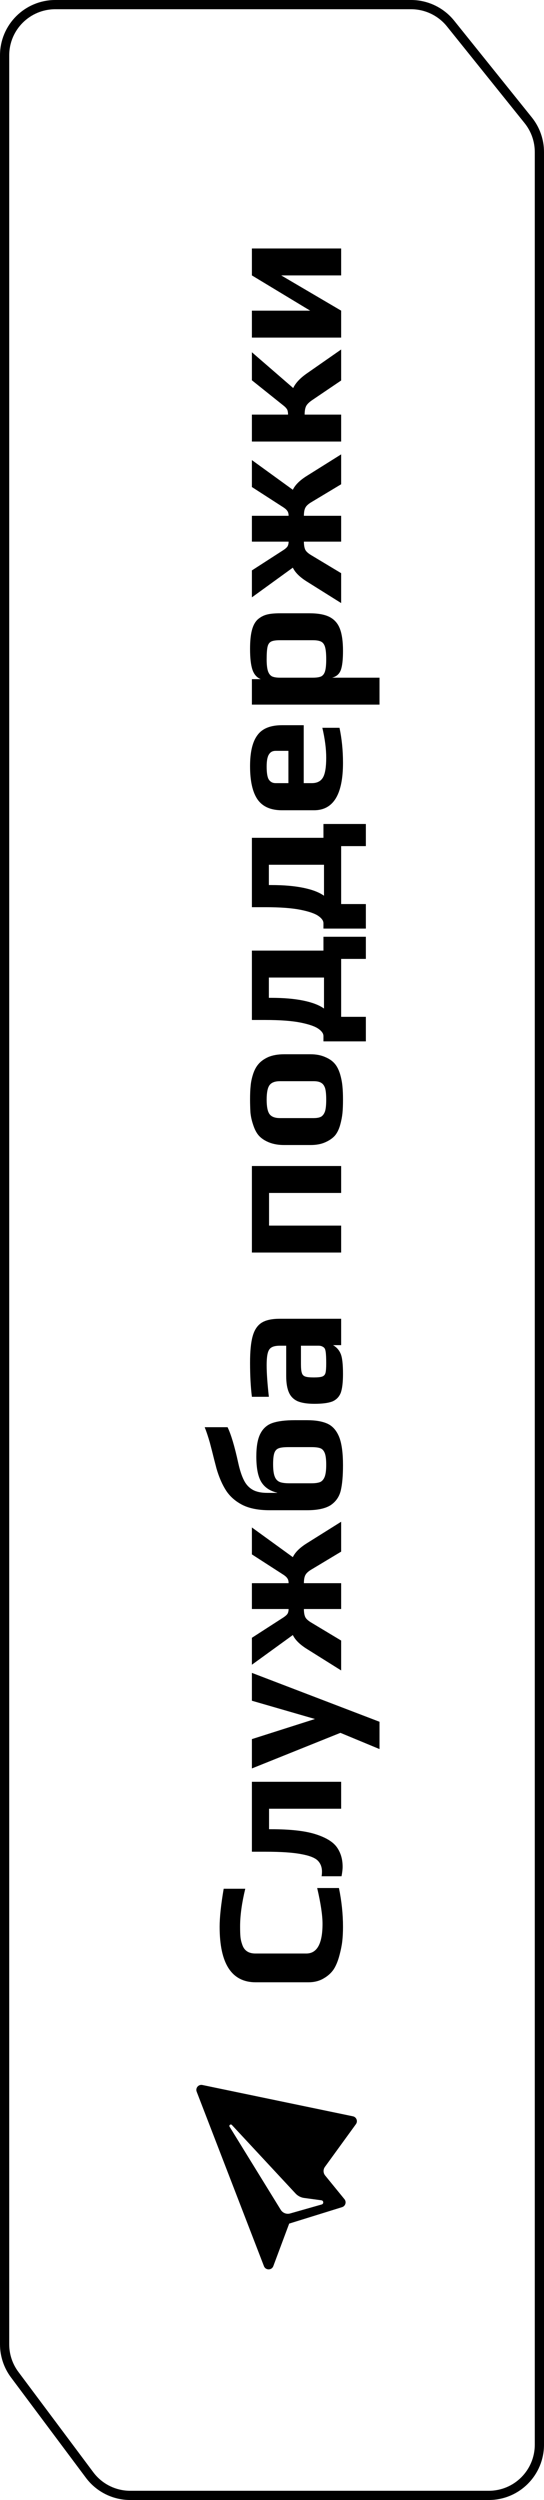
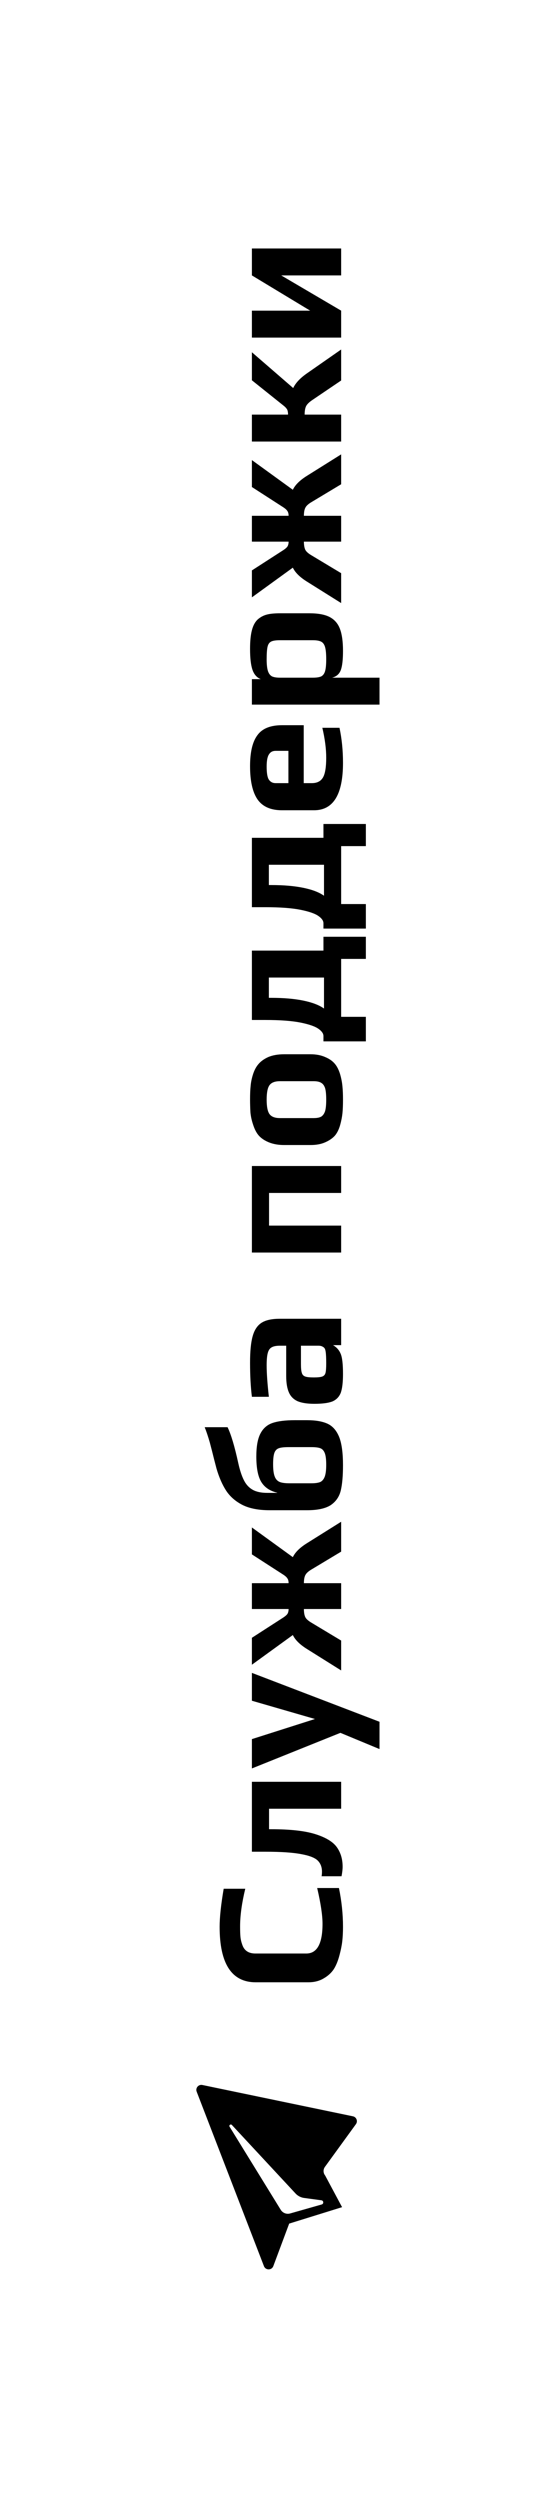
<svg xmlns="http://www.w3.org/2000/svg" width="59" height="271" viewBox="0 0 59 271" fill="none">
  <path d="M37.2 208.86C37.2 209.447 37.173 209.973 37.12 210.44C37.067 210.893 36.967 211.393 36.82 211.94C36.66 212.553 36.453 213.06 36.2 213.46C35.933 213.86 35.567 214.193 35.1 214.46C34.633 214.74 34.08 214.88 33.44 214.88L27.74 214.88C25.127 214.88 23.82 212.873 23.82 208.86C23.82 207.833 23.967 206.46 24.26 204.74L26.6 204.74C26.227 206.287 26.04 207.647 26.04 208.82C26.04 209.313 26.053 209.7 26.08 209.98C26.107 210.247 26.173 210.527 26.28 210.82C26.493 211.447 26.967 211.76 27.7 211.76L33.22 211.76C34.393 211.76 34.98 210.687 34.98 208.54C34.98 207.62 34.787 206.327 34.4 204.66L36.76 204.66C37.053 206.087 37.2 207.487 37.2 208.86ZM37.16 202.346C37.16 202.64 37.12 202.986 37.04 203.386L34.88 203.386C34.907 203.226 34.92 203.06 34.92 202.886C34.92 202.393 34.767 201.993 34.46 201.686C34.153 201.38 33.553 201.146 32.66 200.986C31.767 200.813 30.473 200.726 28.78 200.726L27.32 200.726L27.32 193.146L37 193.146L37 196.066L29.18 196.066L29.18 198.286L29.42 198.286C31.487 198.286 33.087 198.466 34.22 198.826C35.353 199.186 36.127 199.66 36.54 200.246C36.953 200.833 37.16 201.533 37.16 202.346ZM36.92 187.839L27.32 191.699L27.32 188.519L34.16 186.339L27.32 184.359L27.32 181.339L41.16 186.639L41.16 189.599L36.92 187.839ZM33.3 178.756C32.527 178.276 32.013 177.769 31.76 177.236L27.32 180.456L27.32 177.536L30.76 175.316C30.96 175.182 31.1 175.056 31.18 174.936C31.26 174.802 31.3 174.629 31.3 174.416L27.32 174.416L27.32 171.616L31.3 171.616C31.3 171.402 31.26 171.236 31.18 171.116C31.1 170.982 30.96 170.849 30.76 170.716L27.32 168.496L27.32 165.576L31.76 168.796C32.013 168.262 32.527 167.756 33.3 167.276L37 164.956L37 168.196L33.84 170.096C33.467 170.309 33.227 170.522 33.12 170.736C33.013 170.936 32.96 171.229 32.96 171.616L37 171.616L37 174.416L32.96 174.416C32.96 174.802 33.013 175.102 33.12 175.316C33.227 175.516 33.467 175.722 33.84 175.936L37 177.836L37 181.076L33.3 178.756ZM37.2 158.828C37.2 159.974 37.12 160.888 36.96 161.568C36.8 162.234 36.44 162.761 35.88 163.148C35.307 163.521 34.447 163.708 33.3 163.708L29.24 163.708C28.053 163.708 27.08 163.521 26.32 163.148C25.56 162.761 24.967 162.248 24.54 161.608C24.113 160.954 23.76 160.148 23.48 159.188L23.22 158.188C23.087 157.641 22.933 157.041 22.76 156.388C22.573 155.734 22.387 155.174 22.2 154.708L24.68 154.708C25.053 155.468 25.44 156.761 25.84 158.588C26.013 159.374 26.22 160.001 26.46 160.468C26.687 160.921 27 161.261 27.4 161.488C27.8 161.714 28.327 161.828 28.98 161.828L30.06 161.828L30.06 161.808C29.273 161.621 28.7 161.234 28.34 160.648C27.98 160.061 27.8 159.141 27.8 157.888C27.8 156.794 27.947 155.968 28.24 155.408C28.533 154.834 28.973 154.448 29.56 154.248C30.147 154.048 30.953 153.948 31.98 153.948L33.3 153.948C34.247 153.948 35 154.081 35.56 154.348C36.107 154.614 36.52 155.101 36.8 155.808C37.067 156.514 37.2 157.521 37.2 158.828ZM35.38 158.788C35.38 158.201 35.327 157.774 35.22 157.508C35.113 157.241 34.953 157.068 34.74 156.988C34.527 156.908 34.207 156.868 33.78 156.868L31.3 156.868C30.807 156.868 30.453 156.908 30.24 156.988C30.013 157.068 29.853 157.234 29.76 157.488C29.667 157.741 29.62 158.154 29.62 158.728C29.62 159.328 29.68 159.774 29.8 160.068C29.907 160.348 30.087 160.541 30.34 160.648C30.58 160.741 30.933 160.788 31.4 160.788L33.78 160.788C34.193 160.788 34.513 160.741 34.74 160.648C34.953 160.541 35.113 160.348 35.22 160.068C35.327 159.774 35.38 159.348 35.38 158.788ZM37.2 148.933C37.2 149.84 37.12 150.52 36.96 150.973C36.787 151.413 36.487 151.726 36.06 151.913C35.62 152.086 34.967 152.173 34.1 152.173C33.327 152.173 32.72 152.08 32.28 151.893C31.84 151.693 31.527 151.38 31.34 150.953C31.14 150.513 31.04 149.913 31.04 149.153L31.04 145.873L30.38 145.873C29.967 145.873 29.66 145.933 29.46 146.053C29.26 146.16 29.12 146.366 29.04 146.673C28.96 146.966 28.92 147.413 28.92 148.013C28.92 148.84 29 149.973 29.16 151.413L27.32 151.413C27.187 150.36 27.12 149.126 27.12 147.713C27.12 146.473 27.213 145.52 27.4 144.853C27.587 144.173 27.907 143.686 28.36 143.393C28.813 143.1 29.473 142.953 30.34 142.953L37 142.953L37 145.813L36.12 145.813C36.507 146.04 36.78 146.346 36.94 146.733C37.113 147.12 37.2 147.853 37.2 148.933ZM35.38 147.793C35.38 147.206 35.36 146.786 35.32 146.533C35.293 146.346 35.253 146.22 35.2 146.153C35.147 146.073 35.06 146.006 34.94 145.953C34.847 145.9 34.707 145.873 34.52 145.873L32.64 145.873L32.64 147.873C32.64 148.326 32.673 148.646 32.74 148.833C32.793 149.02 32.913 149.146 33.1 149.213C33.273 149.28 33.587 149.313 34.04 149.313C34.48 149.313 34.787 149.28 34.96 149.213C35.133 149.146 35.247 149.02 35.3 148.833C35.353 148.633 35.38 148.286 35.38 147.793ZM27.32 135.775L27.32 126.395L37 126.395L37 129.315L29.18 129.315L29.18 132.855L37 132.855L37 135.775L27.32 135.775ZM37.2 119.201C37.2 119.801 37.18 120.294 37.14 120.681C37.1 121.068 37.02 121.481 36.9 121.921C36.767 122.401 36.58 122.788 36.34 123.081C36.087 123.374 35.733 123.621 35.28 123.821C34.84 124.021 34.307 124.121 33.68 124.121L30.82 124.121C30.18 124.121 29.62 124.021 29.14 123.821C28.66 123.621 28.287 123.361 28.02 123.041C27.793 122.761 27.607 122.394 27.46 121.941C27.3 121.474 27.2 121.021 27.16 120.581C27.133 120.074 27.12 119.614 27.12 119.201C27.12 118.588 27.14 118.101 27.18 117.741C27.207 117.368 27.287 116.961 27.42 116.521C27.567 116.041 27.767 115.654 28.02 115.361C28.273 115.054 28.633 114.794 29.1 114.581C29.58 114.381 30.153 114.281 30.82 114.281L33.68 114.281C34.28 114.281 34.807 114.381 35.26 114.581C35.713 114.768 36.067 115.014 36.32 115.321C36.547 115.588 36.733 115.954 36.88 116.421C37.013 116.874 37.1 117.321 37.14 117.761C37.18 118.161 37.2 118.641 37.2 119.201ZM35.38 119.201C35.38 118.654 35.34 118.241 35.26 117.961C35.167 117.681 35.027 117.488 34.84 117.381C34.653 117.261 34.38 117.201 34.02 117.201L30.36 117.201C29.827 117.201 29.453 117.341 29.24 117.621C29.027 117.901 28.92 118.428 28.92 119.201C28.92 119.974 29.027 120.501 29.24 120.781C29.453 121.061 29.827 121.201 30.36 121.201L34.02 121.201C34.38 121.201 34.653 121.148 34.84 121.041C35.027 120.921 35.167 120.721 35.26 120.441C35.34 120.161 35.38 119.748 35.38 119.201ZM35.08 112.885L35.08 112.305C35.08 112.038 34.9 111.778 34.54 111.525C34.167 111.258 33.513 111.032 32.58 110.845C31.633 110.658 30.367 110.565 28.78 110.565L27.32 110.565L27.32 103.045L35.08 103.045L35.08 101.545L39.68 101.545L39.68 103.945L37 103.945L37 110.225L39.68 110.225L39.68 112.885L35.08 112.885ZM35.14 105.965L29.16 105.965L29.16 108.165L29.42 108.165C30.767 108.165 31.927 108.265 32.9 108.465C33.873 108.665 34.62 108.952 35.14 109.325L35.14 105.965ZM35.08 100.659L35.08 100.079C35.08 99.812 34.9 99.552 34.54 99.299C34.167 99.032 33.513 98.805 32.58 98.619C31.633 98.432 30.367 98.339 28.78 98.339L27.32 98.339L27.32 90.819L35.08 90.819L35.08 89.319L39.68 89.319L39.68 91.719L37 91.719L37 97.999L39.68 97.999L39.68 100.659L35.08 100.659ZM35.14 93.739L29.16 93.739L29.16 95.939L29.42 95.939C30.767 95.939 31.927 96.039 32.9 96.239C33.873 96.439 34.62 96.725 35.14 97.099L35.14 93.739ZM37.2 82.692C37.2 86.119 36.153 87.832 34.06 87.832L30.58 87.832C29.367 87.832 28.487 87.445 27.94 86.672C27.393 85.885 27.12 84.679 27.12 83.052C27.12 81.519 27.387 80.399 27.92 79.692C28.44 78.972 29.327 78.612 30.58 78.612L32.94 78.612L32.94 84.892L33.82 84.892C34.38 84.892 34.78 84.692 35.02 84.292C35.26 83.892 35.38 83.172 35.38 82.132C35.38 81.172 35.24 80.092 34.96 78.892L36.82 78.892C37.073 80.079 37.2 81.345 37.2 82.692ZM31.28 81.392L29.88 81.392C29.56 81.392 29.32 81.525 29.16 81.792C29 82.045 28.92 82.479 28.92 83.092C28.92 83.799 29 84.272 29.16 84.512C29.333 84.765 29.573 84.892 29.88 84.892L31.28 84.892L31.28 81.392ZM27.32 76.38L27.32 73.62L28.28 73.62C27.853 73.447 27.553 73.107 27.38 72.6C27.207 72.094 27.12 71.34 27.12 70.34C27.12 69.5 27.187 68.827 27.32 68.32C27.453 67.8 27.667 67.407 27.96 67.14C28.253 66.887 28.58 66.713 28.94 66.62C29.287 66.527 29.767 66.48 30.38 66.48L33.56 66.48C34.52 66.48 35.26 66.62 35.78 66.9C36.3 67.18 36.667 67.614 36.88 68.2C37.093 68.773 37.2 69.56 37.2 70.56C37.2 71.52 37.12 72.213 36.96 72.64C36.8 73.067 36.487 73.34 36.02 73.46L41.16 73.46L41.16 76.38L27.32 76.38ZM35.38 71.46C35.38 70.887 35.34 70.454 35.26 70.16C35.18 69.867 35.04 69.667 34.84 69.56C34.64 69.454 34.34 69.4 33.94 69.4L30.36 69.4C29.92 69.4 29.607 69.447 29.42 69.54C29.22 69.633 29.087 69.82 29.02 70.1C28.953 70.38 28.92 70.84 28.92 71.48C28.92 72.027 28.967 72.447 29.06 72.74C29.153 73.02 29.3 73.213 29.5 73.32C29.7 73.413 29.987 73.46 30.36 73.46L33.94 73.46C34.34 73.46 34.64 73.413 34.84 73.32C35.04 73.213 35.18 73.02 35.26 72.74C35.34 72.46 35.38 72.034 35.38 71.46ZM33.3 63.053C32.527 62.573 32.013 62.066 31.76 61.533L27.32 64.753L27.32 61.833L30.76 59.613C30.96 59.479 31.1 59.353 31.18 59.233C31.26 59.099 31.3 58.926 31.3 58.713L27.32 58.713L27.32 55.913L31.3 55.913C31.3 55.699 31.26 55.533 31.18 55.413C31.1 55.279 30.96 55.146 30.76 55.013L27.32 52.793L27.32 49.873L31.76 53.093C32.013 52.559 32.527 52.053 33.3 51.573L37 49.253L37 52.493L33.84 54.393C33.467 54.606 33.227 54.819 33.12 55.033C33.013 55.233 32.96 55.526 32.96 55.913L37 55.913L37 58.713L32.96 58.713C32.96 59.099 33.013 59.399 33.12 59.613C33.227 59.813 33.467 60.019 33.84 60.233L37 62.133L37 65.373L33.3 63.053ZM27.32 47.864L27.32 44.944L31.24 44.944C31.24 44.731 31.213 44.558 31.16 44.425C31.093 44.291 30.98 44.158 30.82 44.025L27.32 41.224L27.32 38.184L31.8 42.065C32.053 41.518 32.553 40.984 33.3 40.465L37 37.885L37 41.245L33.84 43.385C33.493 43.624 33.273 43.851 33.18 44.065C33.087 44.278 33.04 44.571 33.04 44.944L37 44.944L37 47.864L27.32 47.864ZM27.32 36.595L27.32 33.675L33.64 33.675L27.32 29.855L27.32 26.935L37 26.935L37 29.855L30.5 29.855L37 33.675L37 36.595L27.32 36.595Z" fill="black" />
  <a href="https://t.me/bistoxnews_ru">
    <rect fill="black" fill-opacity="0" y="-0.07" width="190.345" height="23.14" />
  </a>
  <g clip-path="url(#clip0_301_36)">
-     <path d="M29.643 245.647L31.363 241.038L37.099 239.255C37.467 239.14 37.603 238.691 37.359 238.393L35.265 235.824C35.045 235.555 35.034 235.171 35.239 234.89L38.602 230.257C38.834 229.938 38.66 229.486 38.274 229.406L21.948 226.012C21.527 225.924 21.176 226.338 21.331 226.739L28.627 245.652C28.807 246.119 29.468 246.115 29.643 245.647ZM30.447 239.542L24.9 230.536C24.801 230.374 25.02 230.207 25.149 230.346L32.058 237.779C32.301 238.04 32.627 238.209 32.98 238.257L34.856 238.51C35.107 238.543 35.132 238.895 34.889 238.964L31.468 239.938C31.077 240.05 30.66 239.887 30.447 239.542Z" fill="black" />
+     <path d="M29.643 245.647L31.363 241.038L37.099 239.255L35.265 235.824C35.045 235.555 35.034 235.171 35.239 234.89L38.602 230.257C38.834 229.938 38.66 229.486 38.274 229.406L21.948 226.012C21.527 225.924 21.176 226.338 21.331 226.739L28.627 245.652C28.807 246.119 29.468 246.115 29.643 245.647ZM30.447 239.542L24.9 230.536C24.801 230.374 25.02 230.207 25.149 230.346L32.058 237.779C32.301 238.04 32.627 238.209 32.98 238.257L34.856 238.51C35.107 238.543 35.132 238.895 34.889 238.964L31.468 239.938C31.077 240.05 30.66 239.887 30.447 239.542Z" fill="black" />
  </g>
-   <path d="M0.5 254.122L0.5 6C0.5 2.962 2.962 0.5 6 0.5L44.58 0.5C46.247 0.5 47.824 1.256 48.868 2.556L57.288 13.038C58.072 14.015 58.5 15.23 58.5 16.483L58.5 265C58.5 268.039 56.048 270.5 53.011 270.5L14.121 270.5C12.386 270.5 10.755 269.681 9.717 268.291L1.593 257.413C0.883 256.463 0.5 255.309 0.5 254.122Z" stroke="black" />
  <defs>
    <clipPath id="clip0_301_36">
      <rect width="20" height="20" fill="white" transform="translate(20 246) rotate(-90)" />
    </clipPath>
  </defs>
</svg>